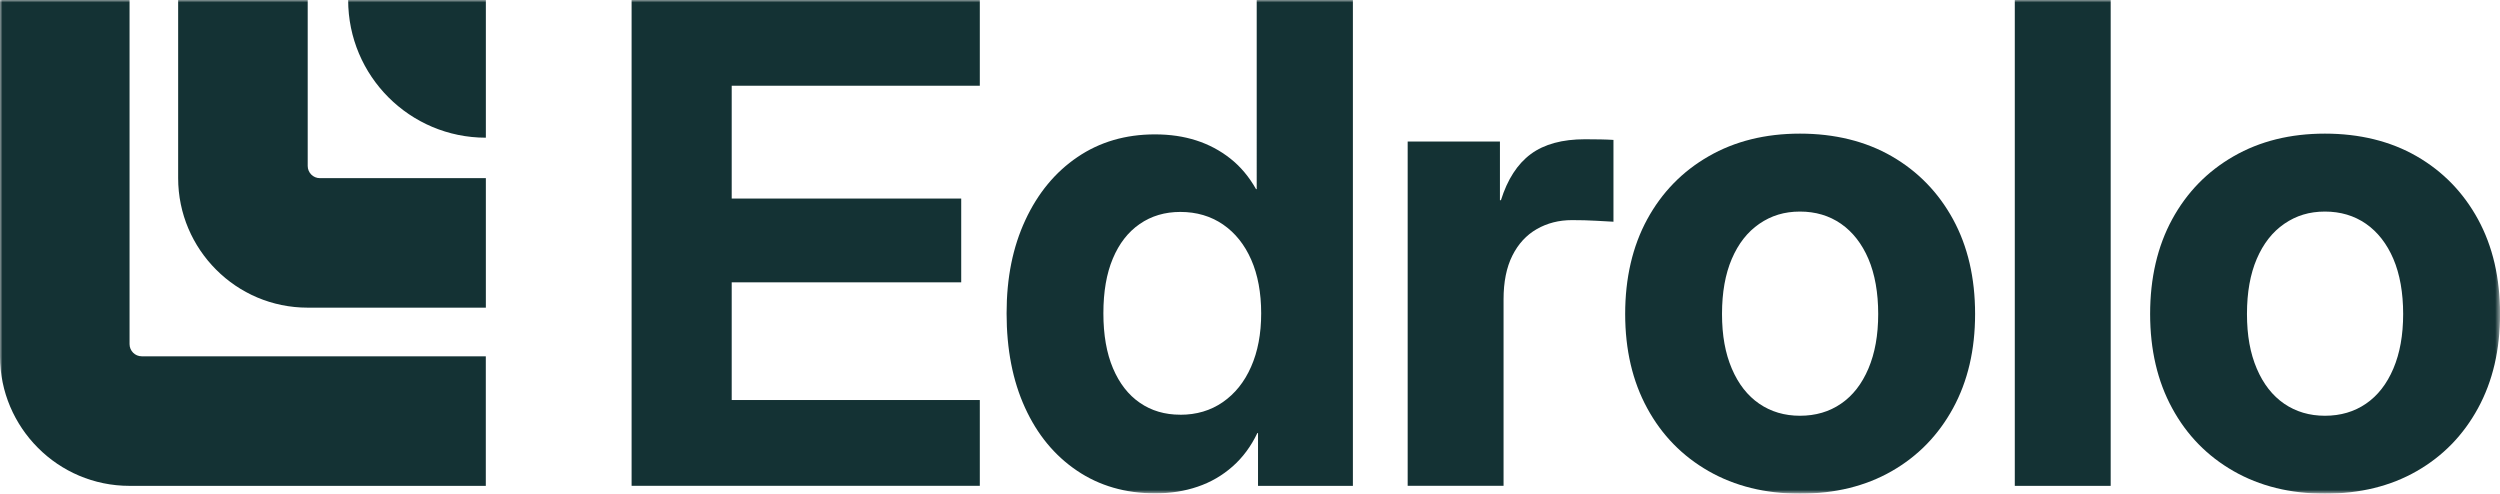
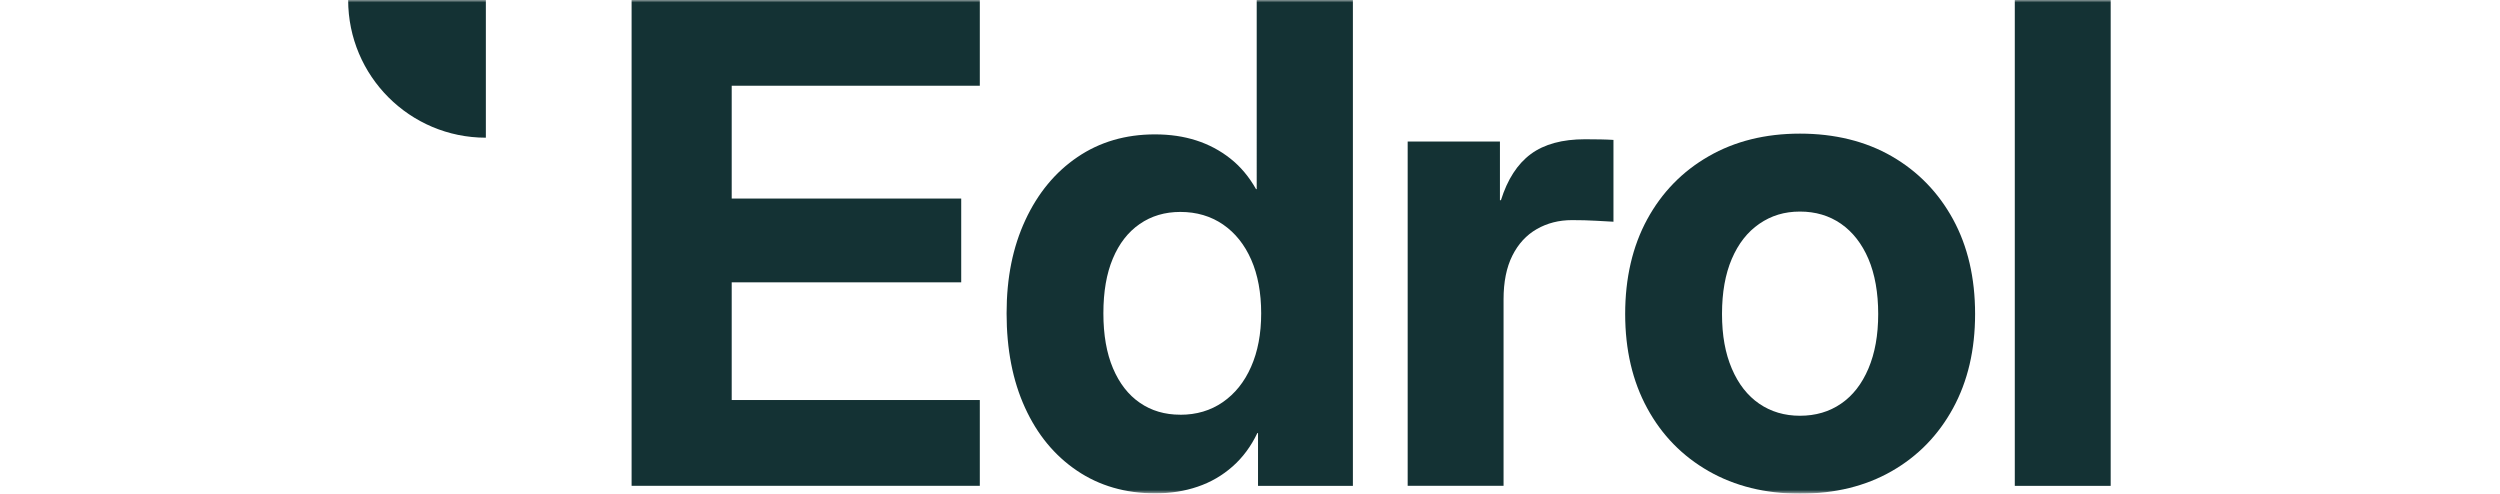
<svg xmlns="http://www.w3.org/2000/svg" id="Layer_1" version="1.1" viewBox="0 0 497.47 98.23">
  <defs>
    <style>
      .st0 {
        mask: url(#mask);
      }

      .st1 {
        fill: #fff;
      }

      .st2 {
        fill: #143234;
      }
    </style>
    <mask id="mask" x="0" y="0" width="497.47" height="98.23" maskUnits="userSpaceOnUse">
      <g id="mask0_1_4">
        <path class="st1" d="M497.47,0H0v98.17h497.47V0Z" />
      </g>
    </mask>
  </defs>
  <g class="st0">
    <g>
      <path class="st2" d="M96.68,0v27.4c-15.14,0-27.4-12.28-27.4-27.4h27.4Z" />
-       <path class="st2" d="M63.65,35.44h33.03v25.78h-35.45c-7.12,0-13.56-2.88-18.22-7.56-4.67-4.67-7.56-11.12-7.56-18.22V0h25.78v33.03c0,1.32,1.08,2.42,2.42,2.42" />
-       <path class="st2" d="M28.19,70.9h68.48v25.78H25.78c-7.12,0-13.56-2.88-18.22-7.56-4.67-4.67-7.56-11.12-7.56-18.22V0h25.78v68.48c0,1.32,1.08,2.42,2.42,2.42" />
      <path class="st2" d="M125.68,96.68V0h69.29v17.06h-49.37v22.45h45.67v16.67h-45.67v23.42h49.37v17.07h-69.29Z" />
      <path class="st2" d="M229.88,98.17c-5.92,0-11.12-1.5-15.57-4.51-4.46-3.01-7.91-7.19-10.35-12.55-2.45-5.36-3.66-11.62-3.66-18.75s1.24-13.2,3.73-18.56c2.49-5.36,5.95-9.55,10.38-12.55,4.43-3.01,9.57-4.51,15.41-4.51,2.99,0,5.72.4,8.21,1.2,2.49.8,4.75,2,6.78,3.6s3.74,3.64,5.13,6.1h.13V0h19.14v96.68h-18.88v-10.51h-.13c-1.26,2.64-2.9,4.86-4.93,6.65-2.04,1.8-4.35,3.14-6.94,4.02-2.6.89-5.41,1.33-8.43,1.33M234.88,82.53c3.2,0,6.01-.83,8.43-2.5,2.42-1.67,4.31-4.01,5.64-7.04,1.34-3.03,2.01-6.57,2.01-10.64s-.66-7.67-1.98-10.67c-1.32-3.01-3.19-5.34-5.61-7.01-2.43-1.66-5.25-2.5-8.5-2.5-3.07,0-5.77.8-8.08,2.4-2.32,1.6-4.1,3.9-5.35,6.88-1.26,2.99-1.88,6.61-1.88,10.9s.64,7.93,1.91,10.93c1.28,3.01,3.06,5.3,5.35,6.87,2.29,1.58,4.97,2.37,8.04,2.37" />
      <path class="st2" d="M280.11,96.68V28.16h18.36v11.68h.2c1.3-4.15,3.28-7.21,5.94-9.18,2.66-1.97,6.26-2.95,10.8-2.95,1.12,0,2.16.01,3.12.03.95.02,1.8.05,2.53.1v16.28c-.69-.04-1.83-.11-3.41-.19-1.58-.09-3.19-.13-4.83-.13-2.6,0-4.93.59-7.01,1.78-2.08,1.19-3.7,2.95-4.87,5.29-1.17,2.34-1.75,5.23-1.75,8.69v37.11h-19.08Z" />
      <path class="st2" d="M358.17,98.23c-6.88,0-12.94-1.49-18.17-4.48-5.23-2.99-9.31-7.15-12.23-12.53-2.92-5.36-4.38-11.62-4.38-18.75s1.46-13.45,4.38-18.82c2.92-5.36,7-9.55,12.23-12.55,5.23-3.01,11.29-4.51,18.17-4.51s13.05,1.5,18.27,4.51c5.21,3.01,9.28,7.2,12.2,12.55,2.92,5.36,4.38,11.64,4.38,18.82s-1.46,13.39-4.38,18.75c-2.92,5.36-6.98,9.54-12.2,12.53-5.21,2.99-11.3,4.48-18.27,4.48ZM358.17,82.73c3.12,0,5.84-.8,8.17-2.4,2.34-1.6,4.15-3.92,5.45-6.98,1.3-3.05,1.95-6.67,1.95-10.87s-.65-7.93-1.95-10.97c-1.3-3.03-3.12-5.35-5.45-6.98-2.34-1.62-5.06-2.43-8.17-2.43s-5.72.81-8.08,2.43c-2.36,1.62-4.18,3.95-5.48,6.98-1.3,3.03-1.95,6.68-1.95,10.97s.65,7.82,1.95,10.87c1.3,3.05,3.12,5.38,5.45,6.98,2.34,1.6,5.04,2.4,8.11,2.4" />
      <path class="st2" d="M420,0h-19.08v96.68h19.08V0Z" />
-       <path class="st2" d="M462.63,98.23c-6.88,0-12.94-1.49-18.17-4.48-5.23-2.99-9.31-7.15-12.23-12.53-2.92-5.36-4.38-11.62-4.38-18.75s1.46-13.45,4.38-18.82c2.92-5.36,7-9.55,12.23-12.55,5.23-3.01,11.29-4.51,18.17-4.51s13.05,1.5,18.27,4.51c5.21,3.01,9.28,7.2,12.2,12.55,2.92,5.36,4.38,11.64,4.38,18.82s-1.46,13.39-4.38,18.75c-2.92,5.36-6.98,9.54-12.2,12.53-5.21,2.99-11.3,4.48-18.27,4.48ZM462.63,82.73c3.12,0,5.84-.8,8.17-2.4,2.34-1.6,4.15-3.92,5.45-6.98,1.3-3.05,1.95-6.67,1.95-10.87s-.65-7.93-1.95-10.97c-1.3-3.03-3.12-5.35-5.45-6.98-2.34-1.62-5.06-2.43-8.17-2.43s-5.72.81-8.08,2.43c-2.36,1.62-4.18,3.95-5.48,6.98-1.3,3.03-1.95,6.68-1.95,10.97s.65,7.82,1.95,10.87c1.3,3.05,3.12,5.38,5.45,6.98,2.34,1.6,5.04,2.4,8.11,2.4" />
    </g>
  </g>
</svg>